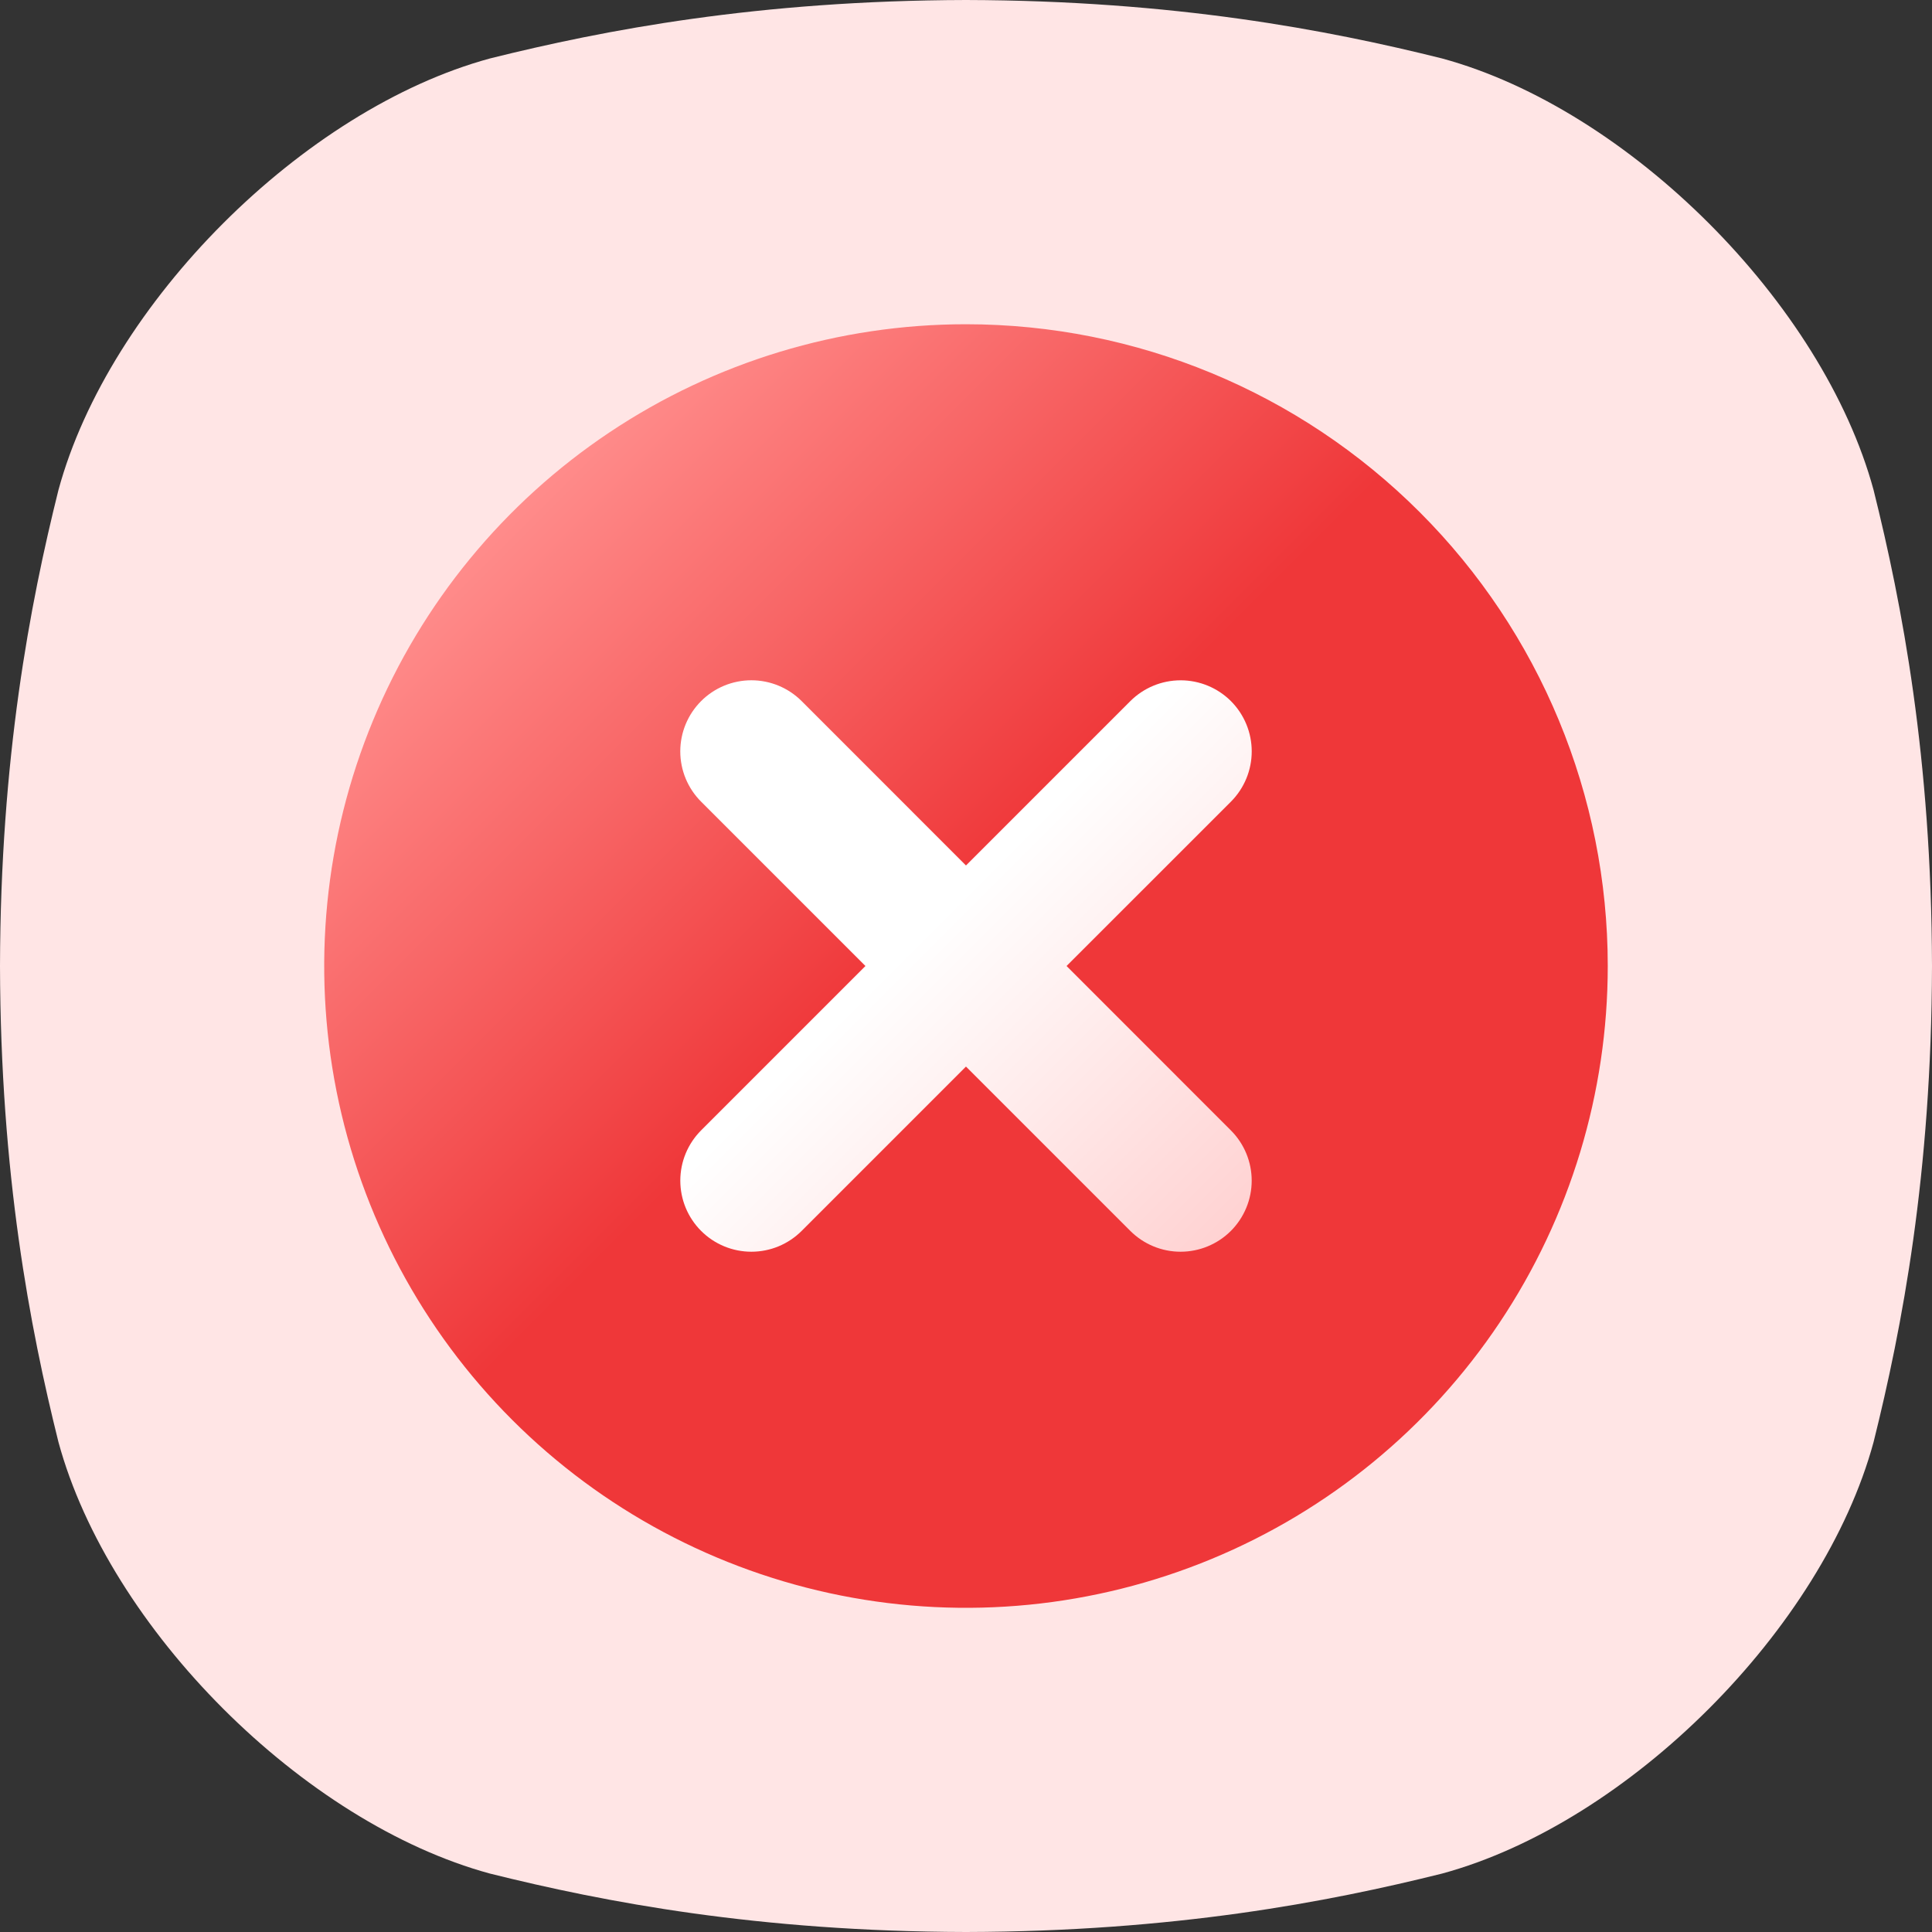
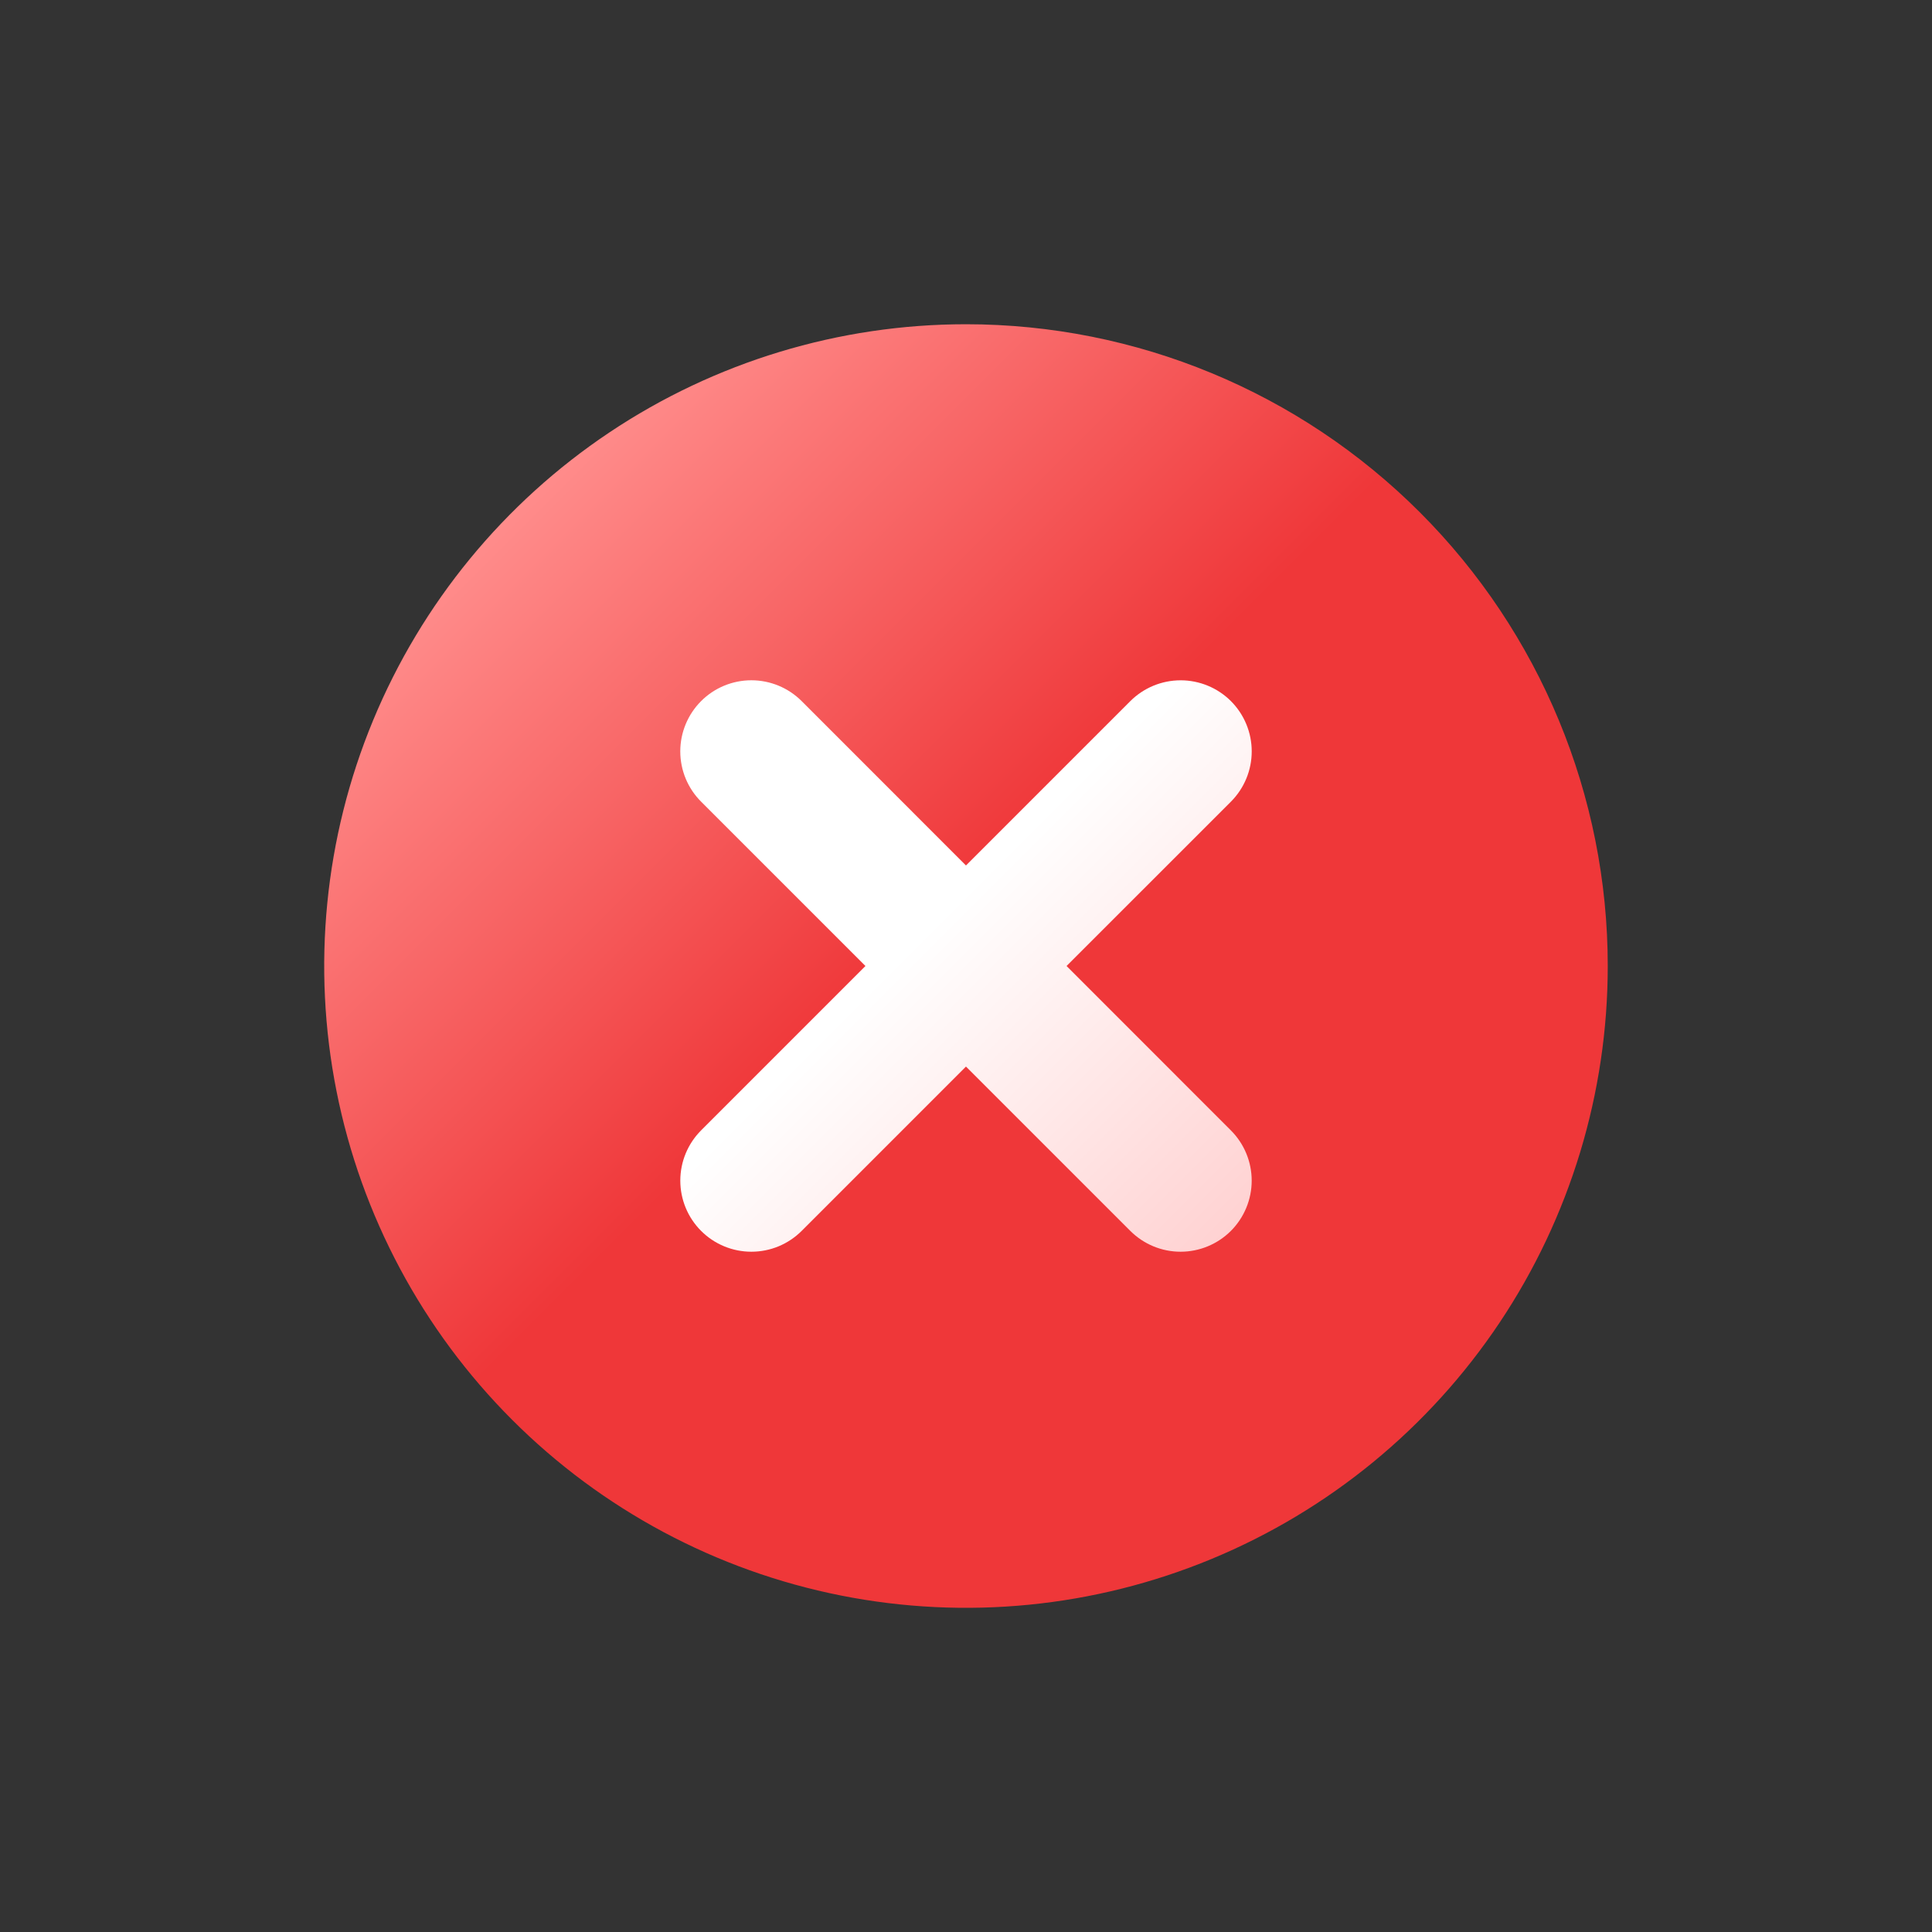
<svg xmlns="http://www.w3.org/2000/svg" width="64" height="64" viewBox="0 0 64 64" fill="none">
  <rect x="0" y="0" width="64" height="64" fill="#333333" stroke="none" />
-   <path d="M62.065 16.233C60.385 10.049 53.954 3.616 47.769 1.936C43.977 0.991 38.897 0.018 31.999 0C25.105 0.018 20.025 0.991 16.232 1.936C10.049 3.616 3.616 10.047 1.936 16.233C0.991 20.024 0.017 25.105 0 32C0.017 38.896 0.991 43.976 1.936 47.769C3.616 53.954 10.049 60.385 16.232 62.065C20.025 63.01 25.107 63.984 32.001 64C38.895 63.984 43.977 63.01 47.769 62.065C53.954 60.385 60.385 53.954 62.065 47.769C63.01 43.976 63.984 38.894 64 32C63.984 25.105 63.01 20.025 62.065 16.233Z" fill="#FFE5E5" />
  <path d="M31.999 10.741C27.794 10.741 23.684 11.988 20.188 14.324C16.692 16.66 13.967 19.981 12.358 23.866C10.749 27.75 10.328 32.025 11.148 36.149C11.969 40.273 13.994 44.062 16.967 47.035C19.94 50.008 23.729 52.033 27.853 52.853C31.977 53.673 36.251 53.252 40.136 51.642C44.021 50.033 47.341 47.308 49.677 43.812C52.013 40.315 53.259 36.205 53.259 32C53.259 26.362 51.019 20.954 47.032 16.968C43.045 12.981 37.638 10.741 31.999 10.741Z" fill="url(#paint0_linear_4957_13893)" />
  <path d="M35.331 32L40.776 26.556C41.217 26.114 41.465 25.515 41.465 24.891C41.465 24.266 41.217 23.667 40.776 23.225C40.334 22.784 39.734 22.536 39.11 22.536C38.485 22.536 37.886 22.784 37.444 23.225L31.999 28.67L26.556 23.225C26.114 22.783 25.515 22.535 24.89 22.535C24.265 22.535 23.666 22.783 23.225 23.225C22.783 23.667 22.535 24.266 22.535 24.891C22.535 25.515 22.783 26.115 23.225 26.556L28.669 32L23.225 37.445C22.783 37.887 22.536 38.486 22.536 39.11C22.536 39.734 22.783 40.333 23.225 40.775C23.443 40.994 23.703 41.167 23.989 41.286C24.274 41.404 24.581 41.465 24.89 41.465C25.2 41.465 25.506 41.404 25.792 41.286C26.077 41.167 26.337 40.994 26.556 40.775L31.999 35.331L37.443 40.775C37.885 41.217 38.484 41.465 39.108 41.465C39.733 41.465 40.332 41.217 40.774 40.776C41.215 40.334 41.464 39.735 41.464 39.111C41.464 38.486 41.216 37.887 40.774 37.445L35.331 32Z" fill="url(#paint1_linear_4957_13893)" />
  <defs>
    <linearGradient id="paint0_linear_4957_13893" x1="47.033" y1="47.034" x2="16.966" y2="16.968" gradientUnits="userSpaceOnUse">
      <stop stop-color="#EF3739" />
      <stop offset="0.54" stop-color="#EF3739" />
      <stop offset="1" stop-color="#FF8C8B" />
    </linearGradient>
    <linearGradient id="paint1_linear_4957_13893" x1="40.776" y1="40.775" x2="23.224" y2="23.225" gradientUnits="userSpaceOnUse">
      <stop stop-color="#FFD2D2" />
      <stop offset="0.57" stop-color="white" />
      <stop offset="1" stop-color="white" />
    </linearGradient>
  </defs>
</svg>